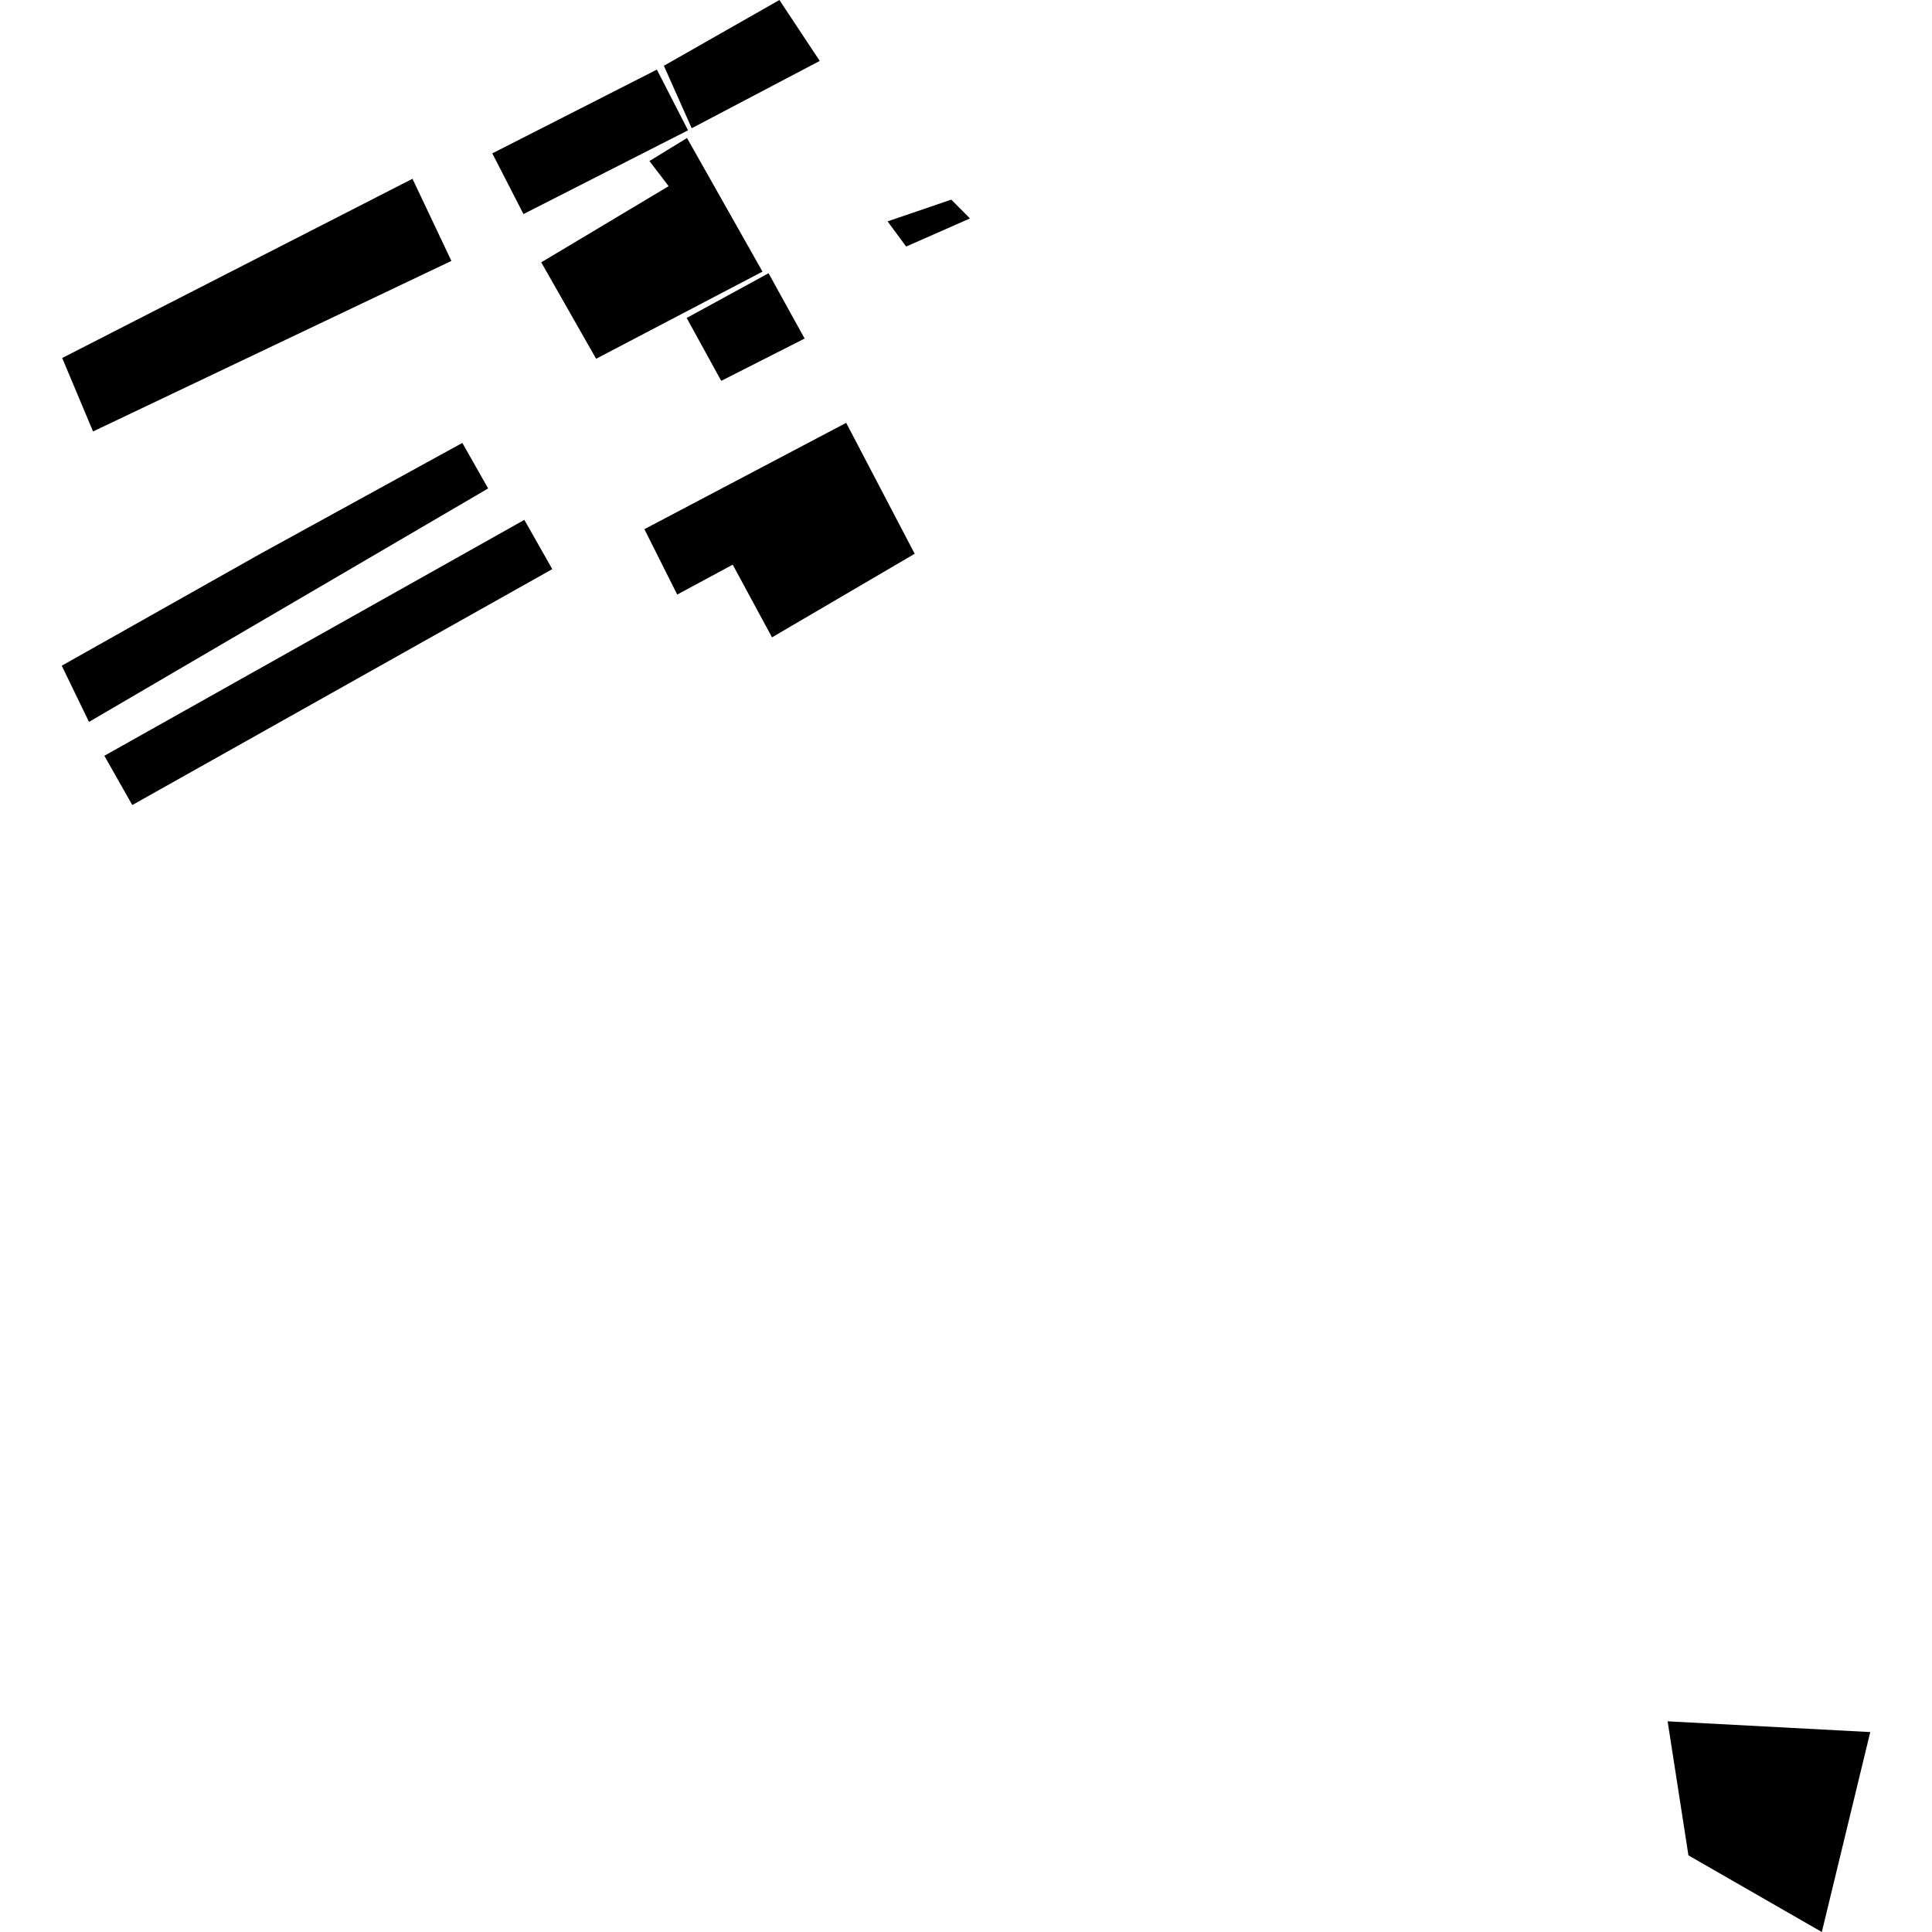
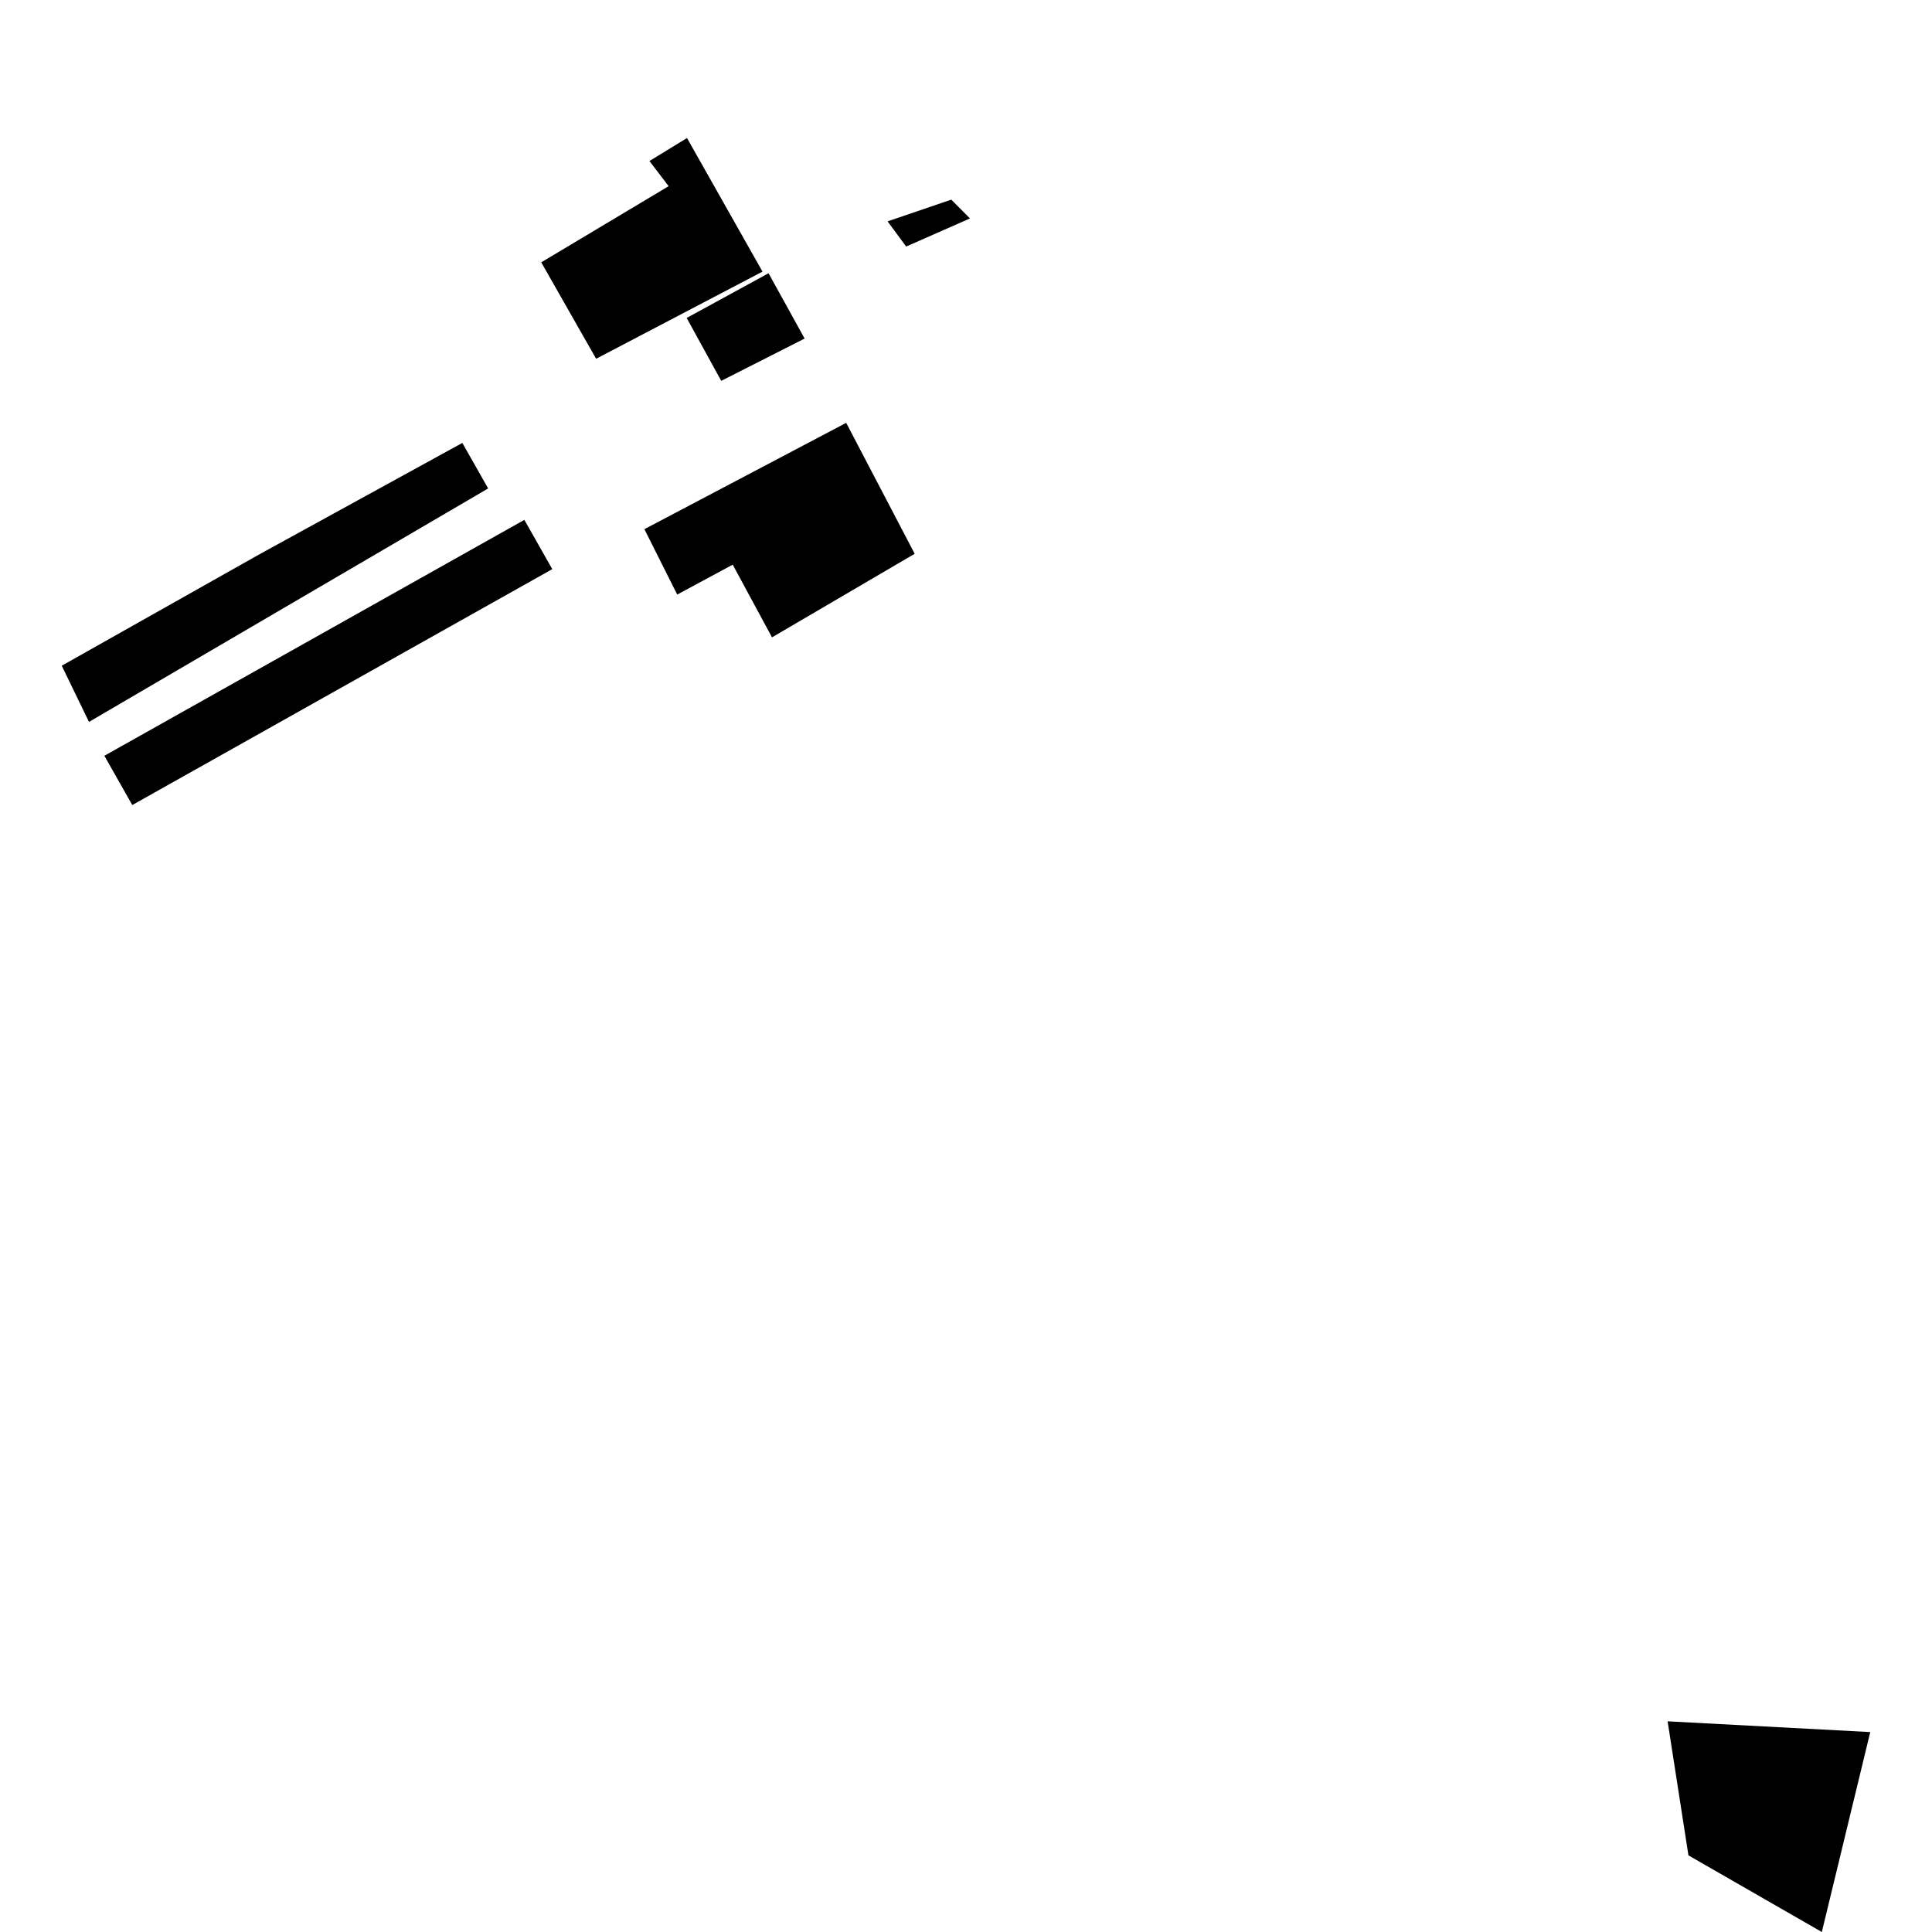
<svg xmlns="http://www.w3.org/2000/svg" height="288pt" version="1.1" viewBox="0 0 288 288" width="288pt">
  <defs>
    <style type="text/css">
*{stroke-linecap:butt;stroke-linejoin:round;}
  </style>
  </defs>
  <g id="figure_1">
    <g id="patch_1">
      <path d="M 0 288  L 288 288  L 288 0  L 0 0  z " style="fill:none;opacity:0;" />
    </g>
    <g id="axes_1">
      <g id="PatchCollection_1">
        <path clip-path="url(#pa67d5c549b)" d="M 102.362 47.397  L 107.513 56.774  L 119.944 50.467  L 114.565 40.732  L 102.362 47.397  " />
        <path clip-path="url(#pa67d5c549b)" d="M 9.205 99.238  L 13.266 107.615  L 72.767 72.812  L 68.92 66.026  L 38.602 82.667  L 9.205 99.238  " />
        <path clip-path="url(#pa67d5c549b)" d="M 15.557 112.662  L 19.719 120.006  L 82.327 84.84  L 78.166 77.496  L 15.557 112.662  " />
-         <path clip-path="url(#pa67d5c549b)" d="M 73.387 22.863  L 78.034 31.911  L 102.564 19.425  L 97.918 10.377  L 73.387 22.863  " />
        <path clip-path="url(#pa67d5c549b)" d="M 80.682 39.107  L 88.864 53.48  L 113.665 40.49  L 102.412 20.575  L 96.812 24.004  L 99.673 27.753  L 95.705 30.125  L 80.682 39.107  " />
        <path clip-path="url(#pa67d5c549b)" d="M 96.059 78.883  L 126.141 63.033  L 136.351 82.551  L 115.083 95.008  L 109.225 84.173  L 100.953 88.632  L 96.059 78.883  " />
        <path clip-path="url(#pa67d5c549b)" d="M 248.589 256.595  L 278.795 258.198  L 271.577 288  L 251.692 276.576  L 248.589 256.595  " />
-         <path clip-path="url(#pa67d5c549b)" d="M 98.965 9.804  L 116.184 0  L 122.198 9.081  L 103.113 19.117  L 98.965 9.804  " />
        <path clip-path="url(#pa67d5c549b)" d="M 132.313 32.998  L 135.078 36.753  L 144.591 32.562  L 141.806 29.758  L 132.313 32.998  " />
-         <path clip-path="url(#pa67d5c549b)" d="M 61.489 26.651  L 9.272 53.367  L 13.871 64.316  L 67.287 38.894  L 61.489 26.651  " />
      </g>
    </g>
  </g>
  <defs>
    <clipPath id="pa67d5c549b">
      <rect height="288" width="269.591" x="9.205" y="0" />
    </clipPath>
  </defs>
</svg>